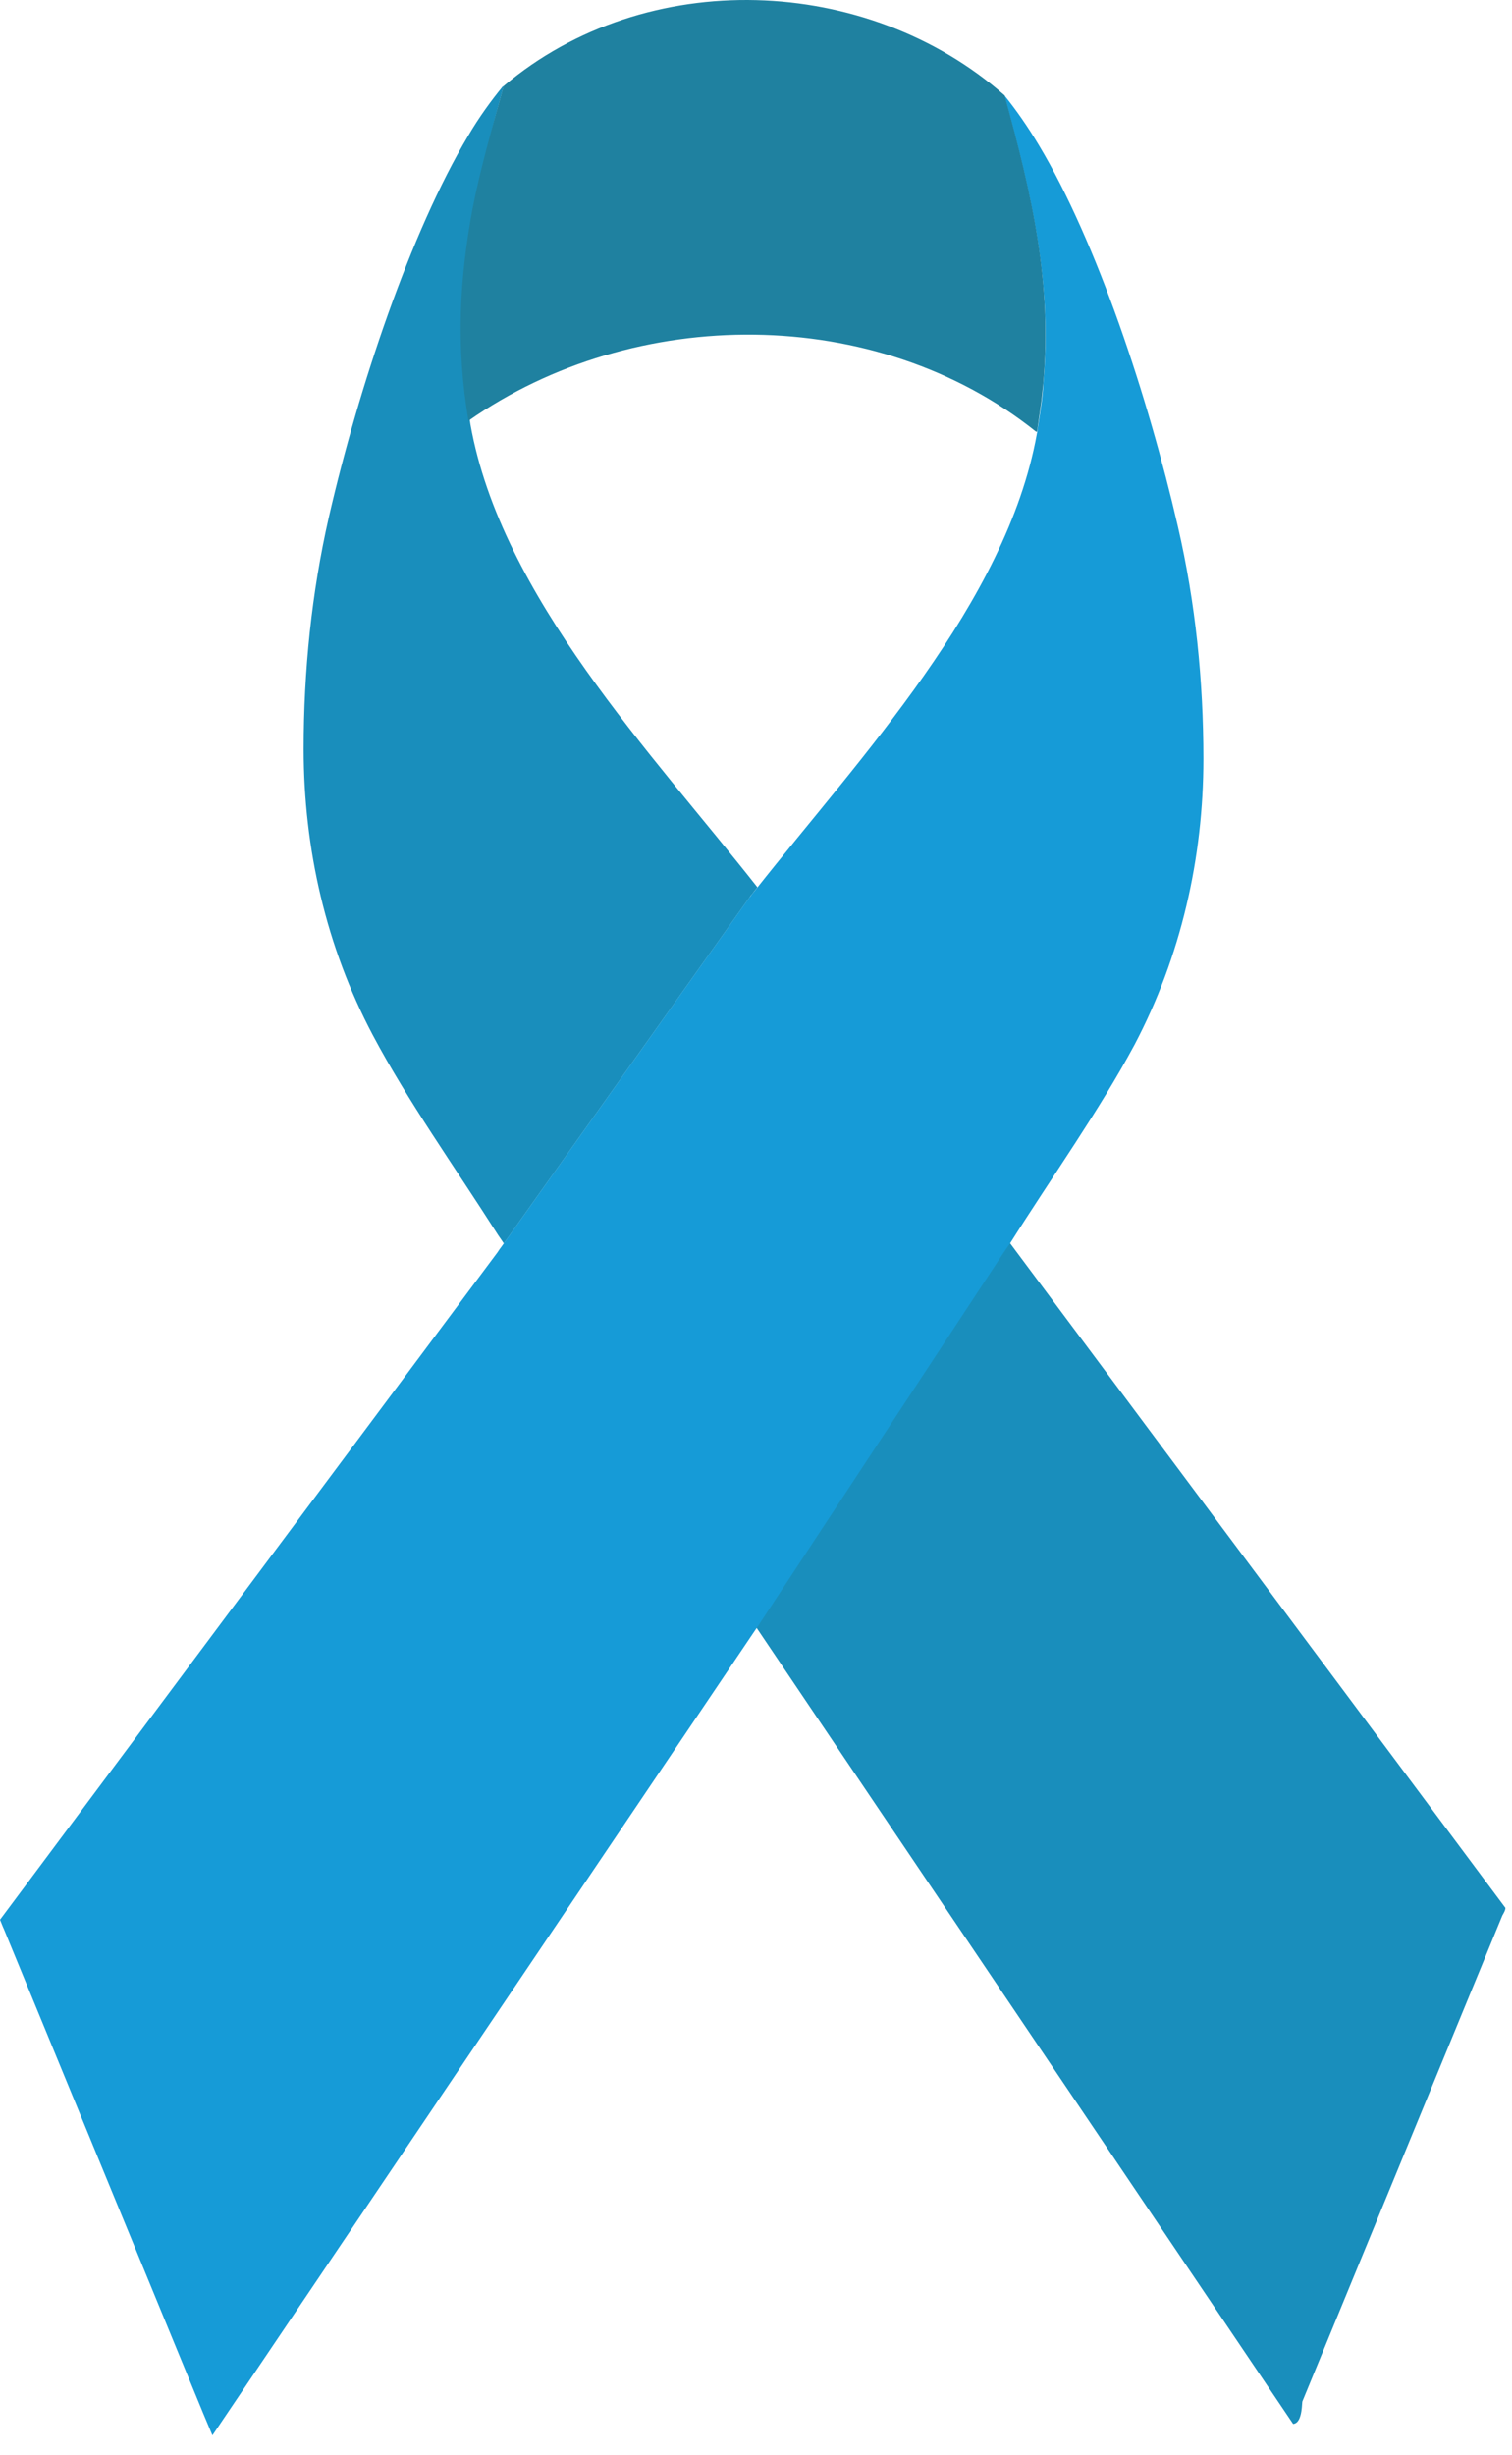
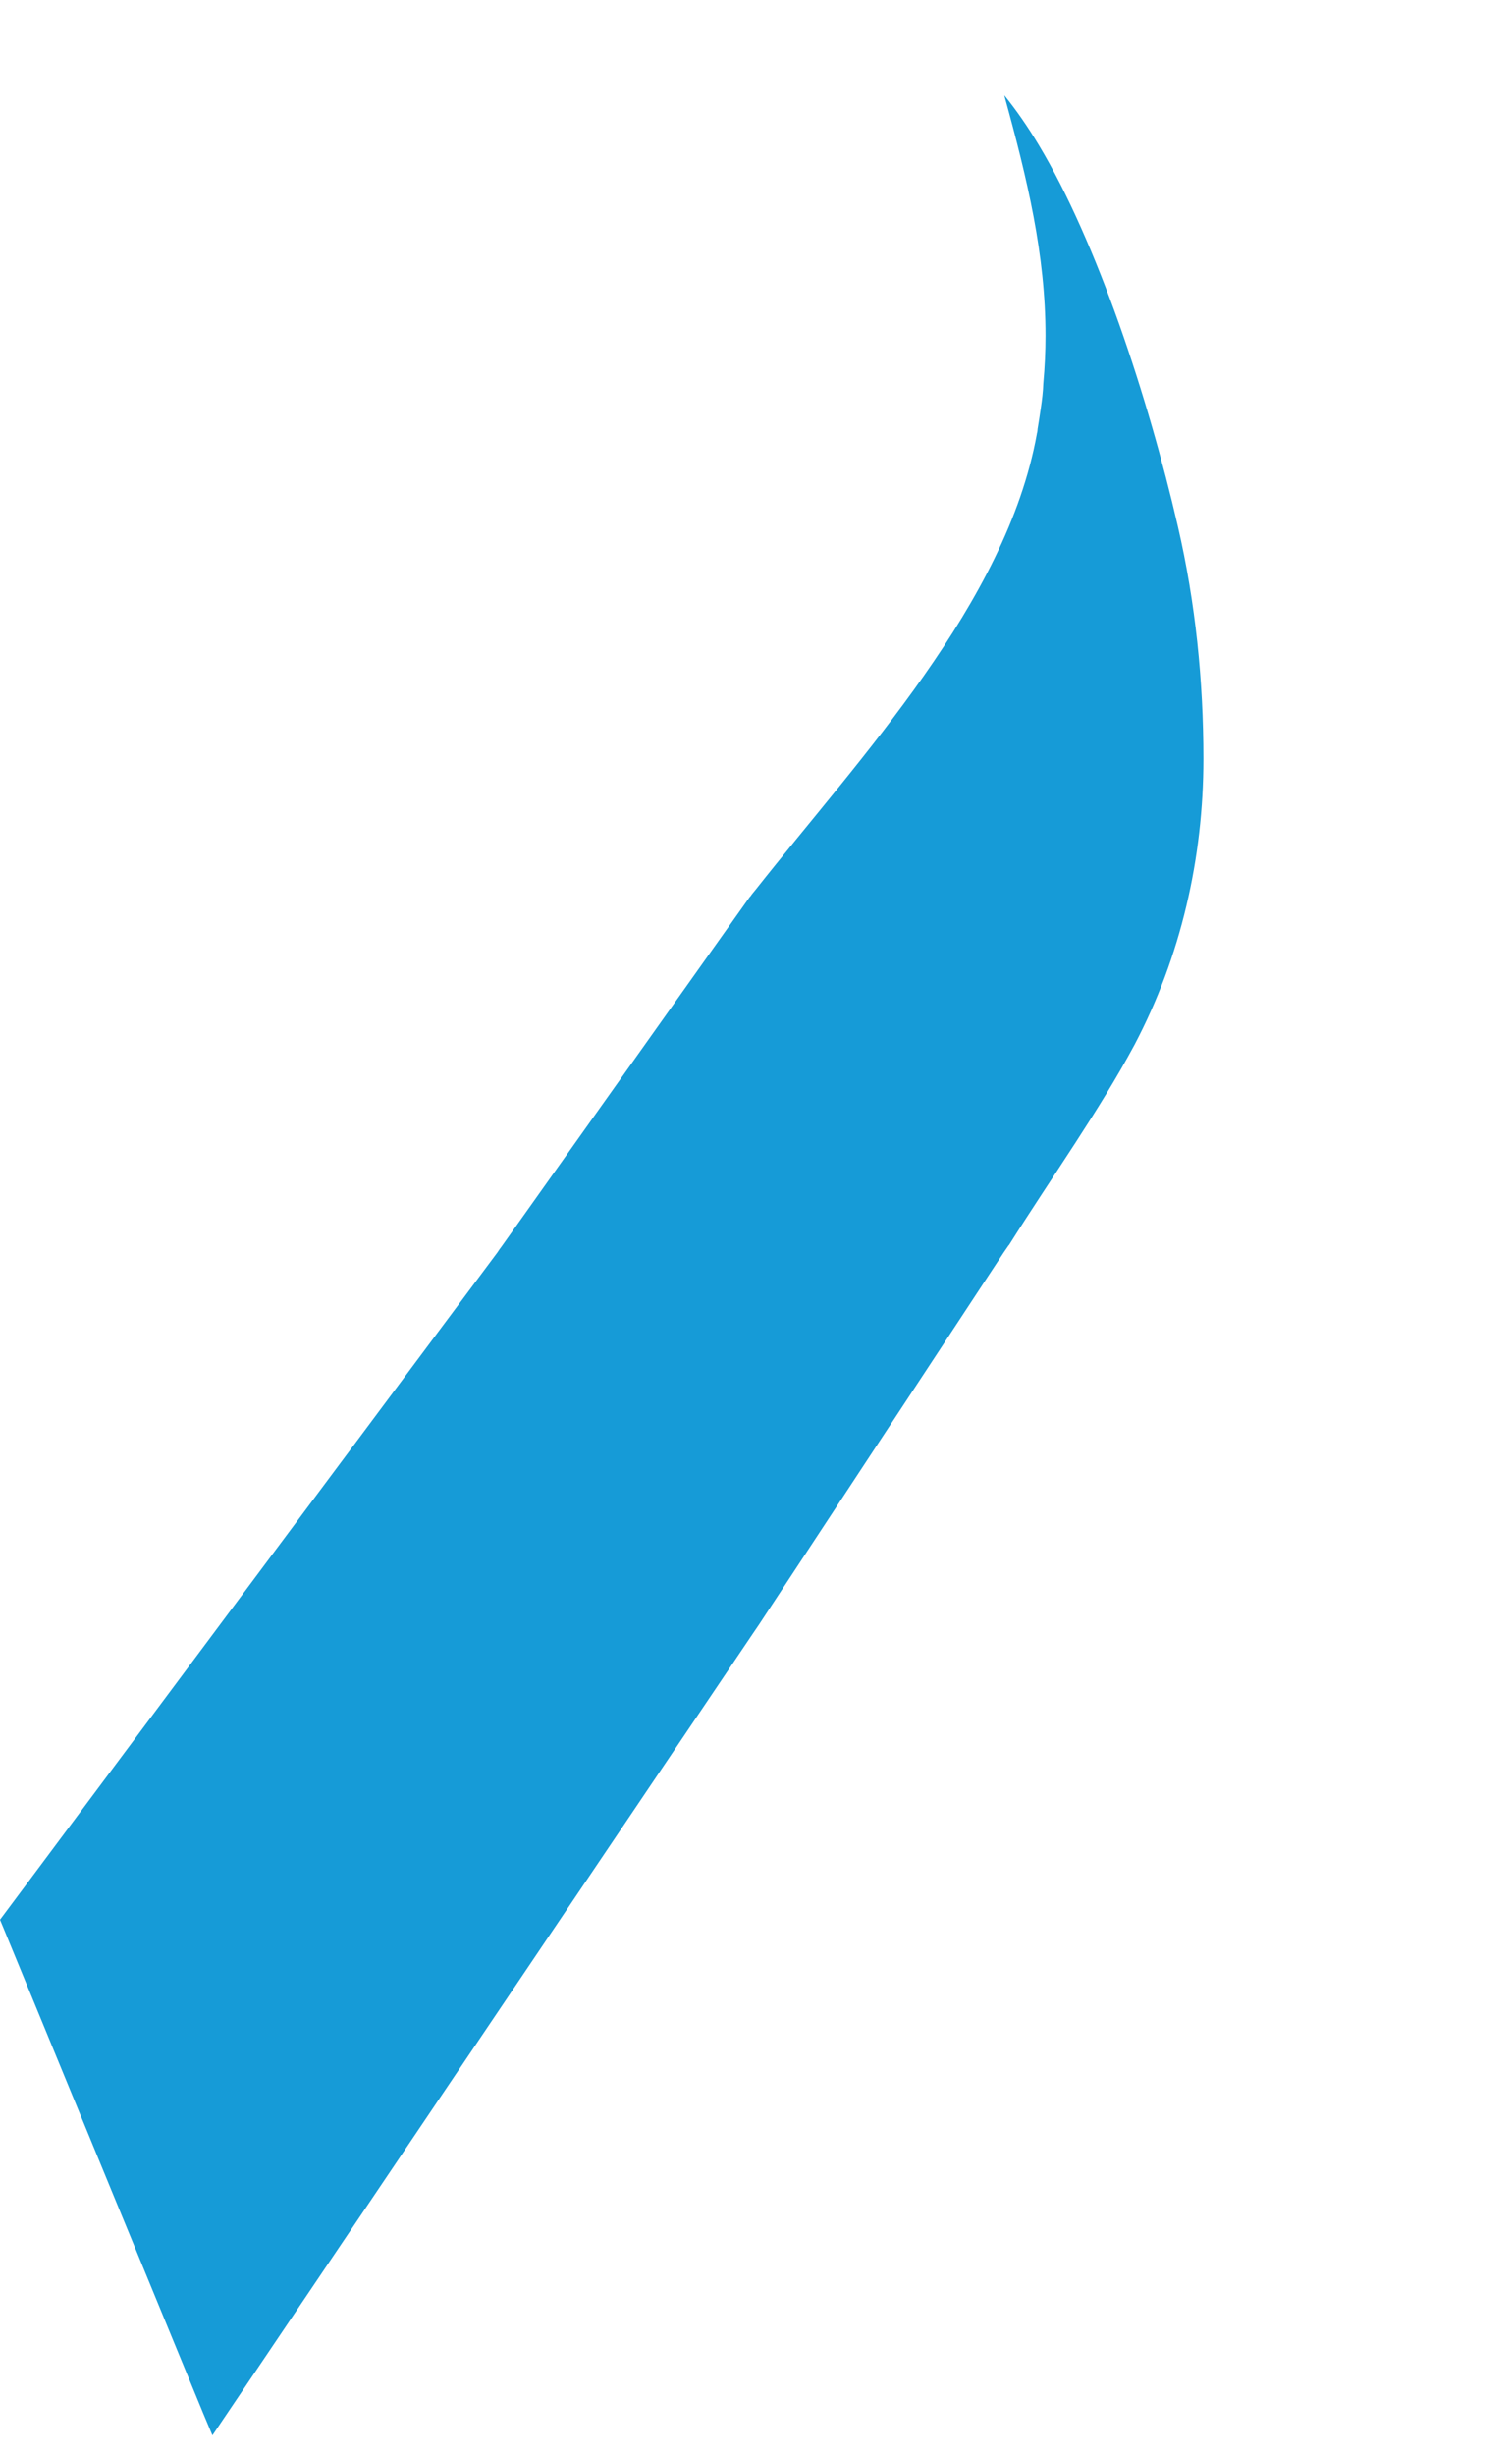
<svg xmlns="http://www.w3.org/2000/svg" viewBox="0 0 61 99" fill="none">
-   <path d="M60.74 76.938L40.69 50.048L40.49 50.338L30.62 65.338L30.47 65.558L52.17 97.738C52.5 97.708 52.52 97.108 52.54 96.838L60.61 77.238C60.68 77.118 60.74 77.008 60.73 76.938H60.74Z" fill="#198EBC" />
-   <path d="M20.32 3.478C19.85 5.168 19.44 6.788 19.13 8.378C18.6 11.128 18.43 13.848 18.95 16.918L18.98 17.118C20.22 24.058 26.31 30.378 30.55 35.768C30.55 35.768 30.55 35.774 30.55 35.788C30.47 35.888 30.4 35.968 30.33 36.068L30.3 36.098L20.32 50.148V50.128L20.1 49.808C18.27 46.938 16.47 44.428 15.04 41.738C13.16 38.188 12.25 34.218 12.25 30.208C12.25 27.048 12.57 23.908 13.27 20.838C14.47 15.618 16.56 9.378 18.88 5.488C19.33 4.718 19.83 4.038 20.29 3.478H20.32Z" fill="#198EBC" />
-   <path d="M47.52 21.228C46.32 16.008 44.25 9.758 41.92 5.868C41.46 5.098 40.99 4.428 40.53 3.858H40.52C41.45 7.238 42.18 10.268 42.18 13.538C42.18 14.168 42.15 14.808 42.09 15.468C42.08 15.798 42.04 16.118 41.99 16.458C41.95 16.728 41.91 17.008 41.86 17.298C41.86 17.348 41.85 17.398 41.84 17.458C41.83 17.458 41.83 17.488 41.83 17.498C40.6 24.318 34.69 30.548 30.49 35.868C30.41 35.968 30.33 36.058 30.27 36.148L30.24 36.178L20.26 50.228L20.15 50.378L20.07 50.498L0 77.408L0.13 77.728L0.15 77.768L8.2 97.318L8.57 98.198L8.59 98.168L30.28 66.008L30.47 65.728L30.62 65.508L40.49 50.508L40.69 50.218L40.71 50.198C42.52 47.328 44.33 44.808 45.77 42.128C47.64 38.578 48.55 34.598 48.55 30.598C48.55 27.438 48.23 24.298 47.52 21.228Z" fill="#169BD7" />
-   <path d="M41.8 17.408C35.35 12.248 25.59 12.278 18.9 16.968C18.38 13.908 18.55 11.198 19.06 8.438C19.37 6.838 19.85 5.168 20.32 3.468C26.07 -1.392 35 -1.032 40.53 3.848C41.64 7.878 42.45 11.398 42.09 15.438C42.06 15.768 42.03 16.088 41.98 16.418C41.94 16.698 41.9 16.968 41.86 17.258C41.86 17.318 41.84 17.368 41.83 17.418C41.81 17.418 41.8 17.398 41.79 17.388L41.8 17.408Z" fill="#1F81A0" />
+   <path d="M47.52 21.228C46.32 16.008 44.25 9.758 41.92 5.868C41.46 5.098 40.99 4.428 40.53 3.858H40.52C41.45 7.238 42.18 10.268 42.18 13.538C42.18 14.168 42.15 14.808 42.09 15.468C42.08 15.798 42.04 16.118 41.99 16.458C41.95 16.728 41.91 17.008 41.86 17.298C41.86 17.348 41.85 17.398 41.84 17.458C41.83 17.458 41.83 17.488 41.83 17.498C40.6 24.318 34.69 30.548 30.49 35.868C30.41 35.968 30.33 36.058 30.27 36.148L30.24 36.178L20.26 50.228L20.15 50.378L20.07 50.498L0 77.408L0.15 77.768L8.2 97.318L8.57 98.198L8.59 98.168L30.28 66.008L30.47 65.728L30.62 65.508L40.49 50.508L40.69 50.218L40.71 50.198C42.52 47.328 44.33 44.808 45.77 42.128C47.64 38.578 48.55 34.598 48.55 30.598C48.55 27.438 48.23 24.298 47.52 21.228Z" fill="#169BD7" />
</svg>